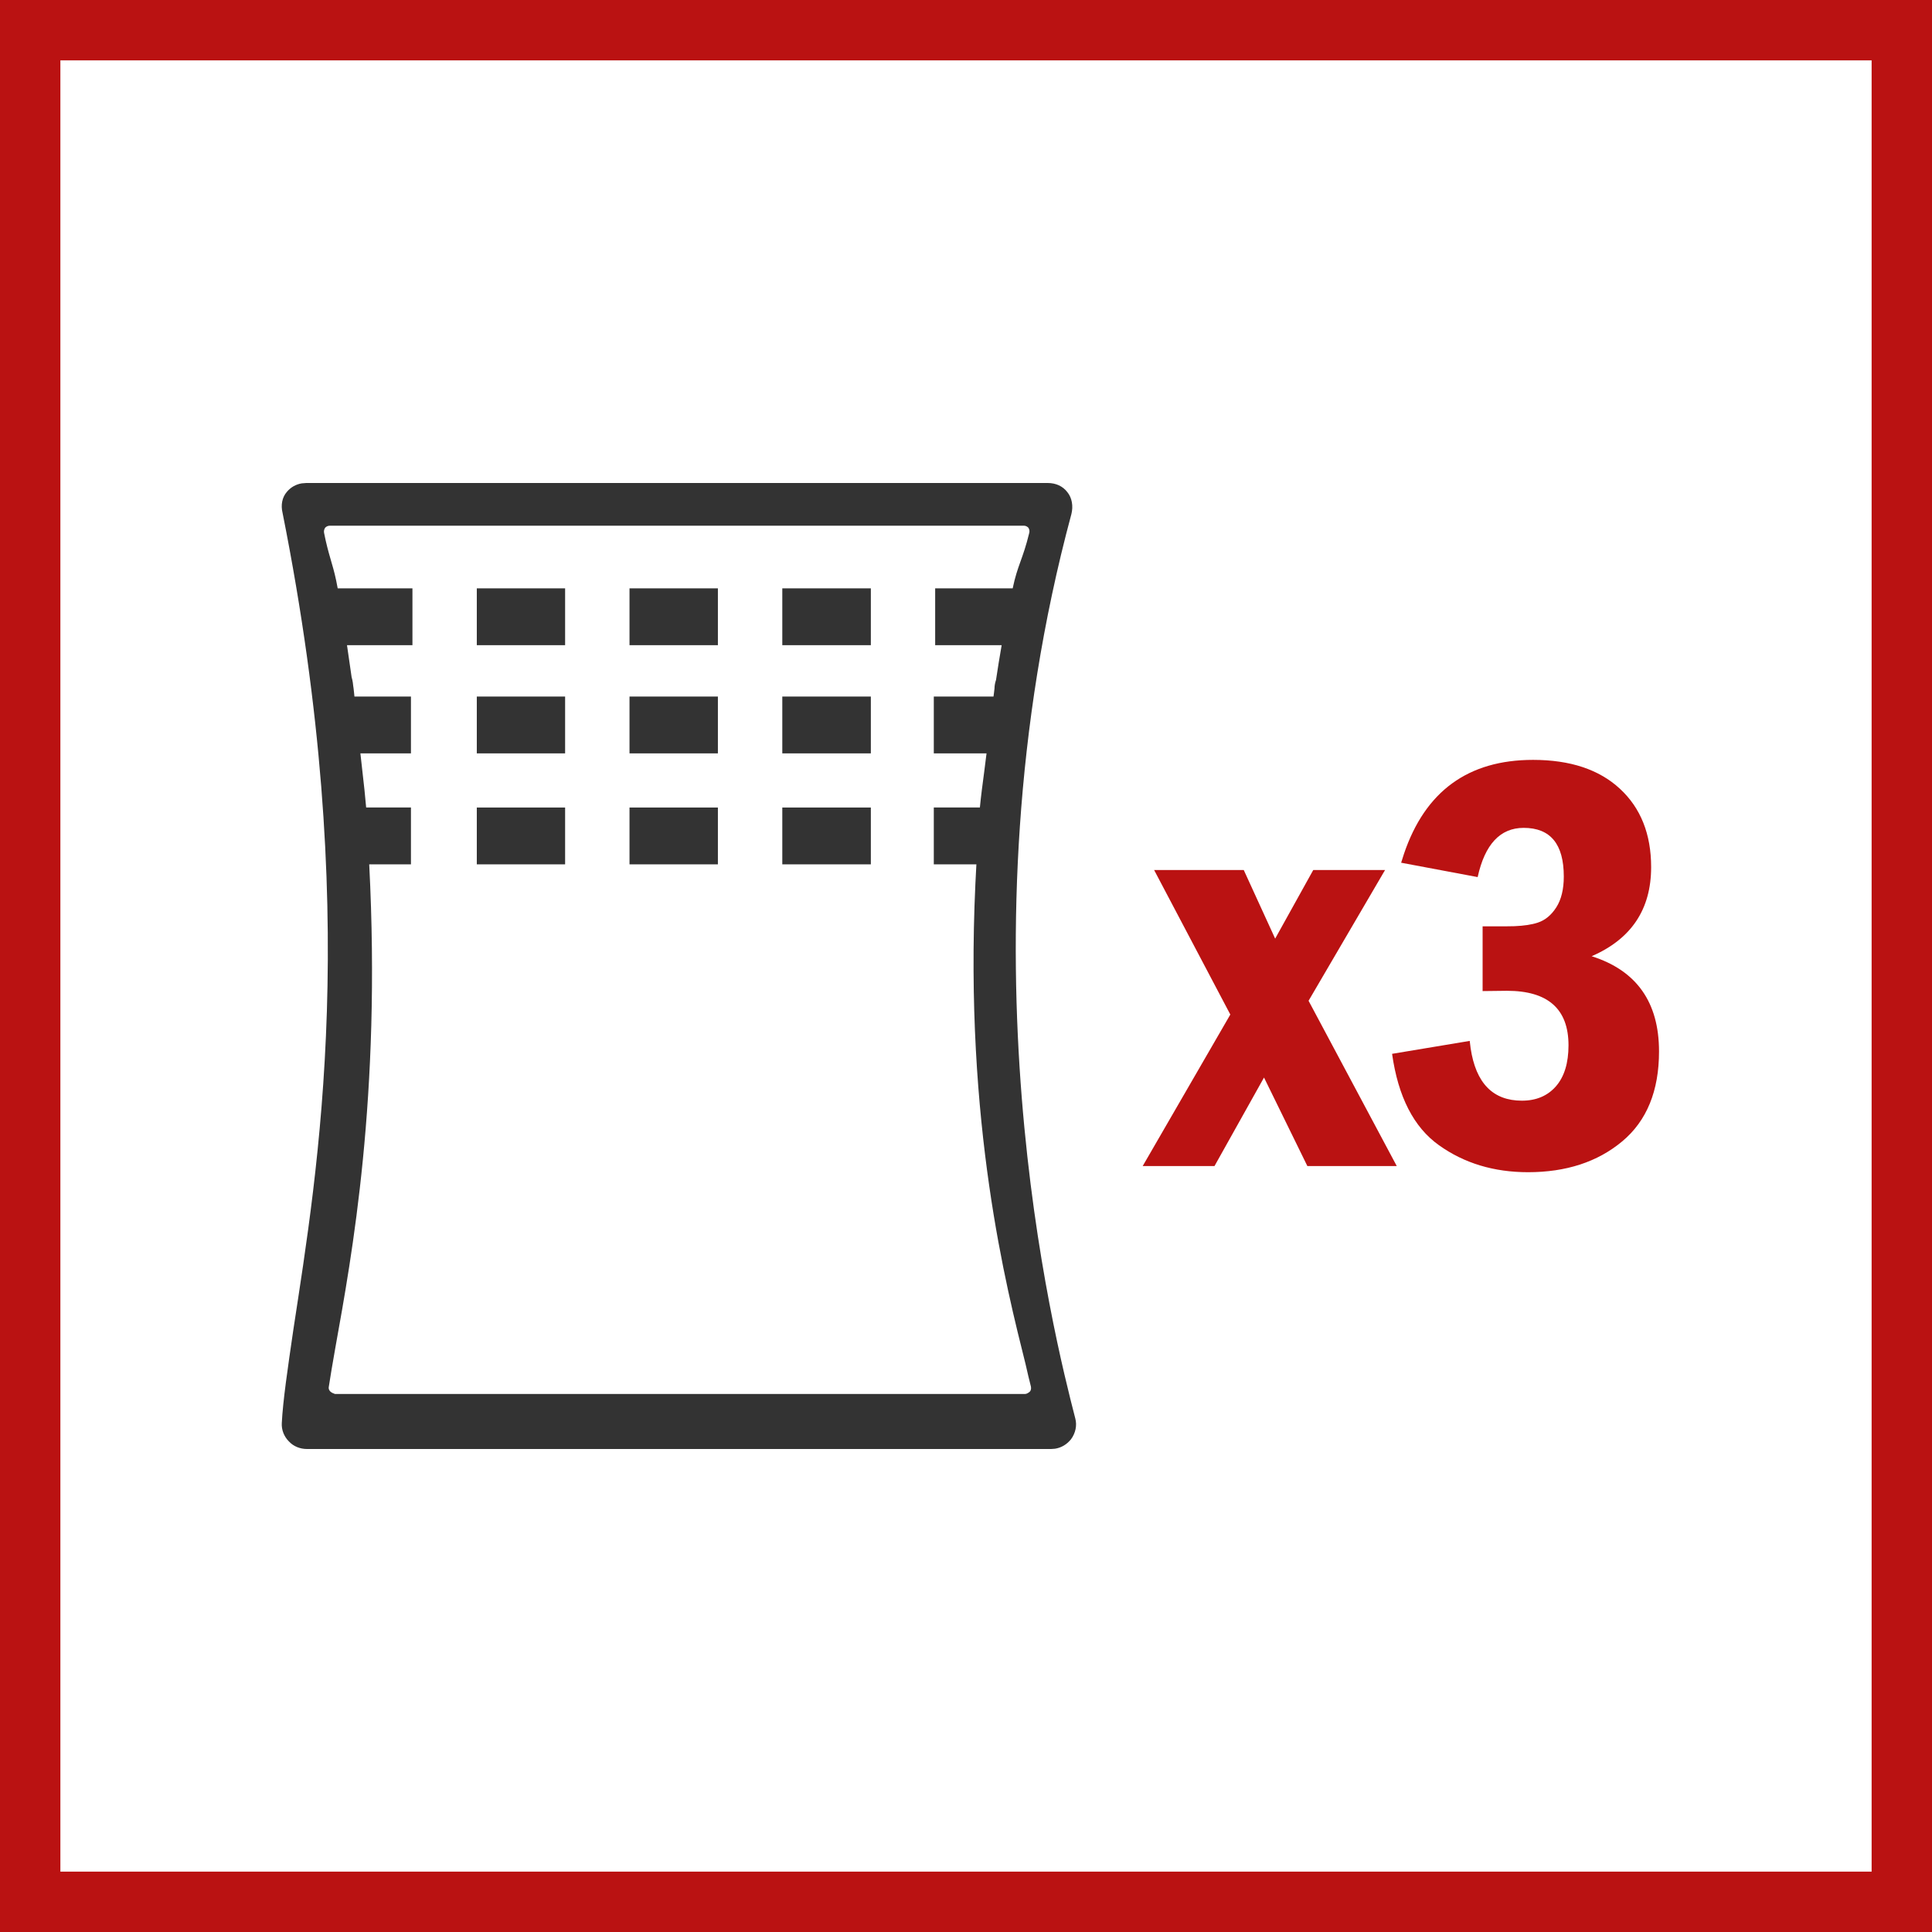
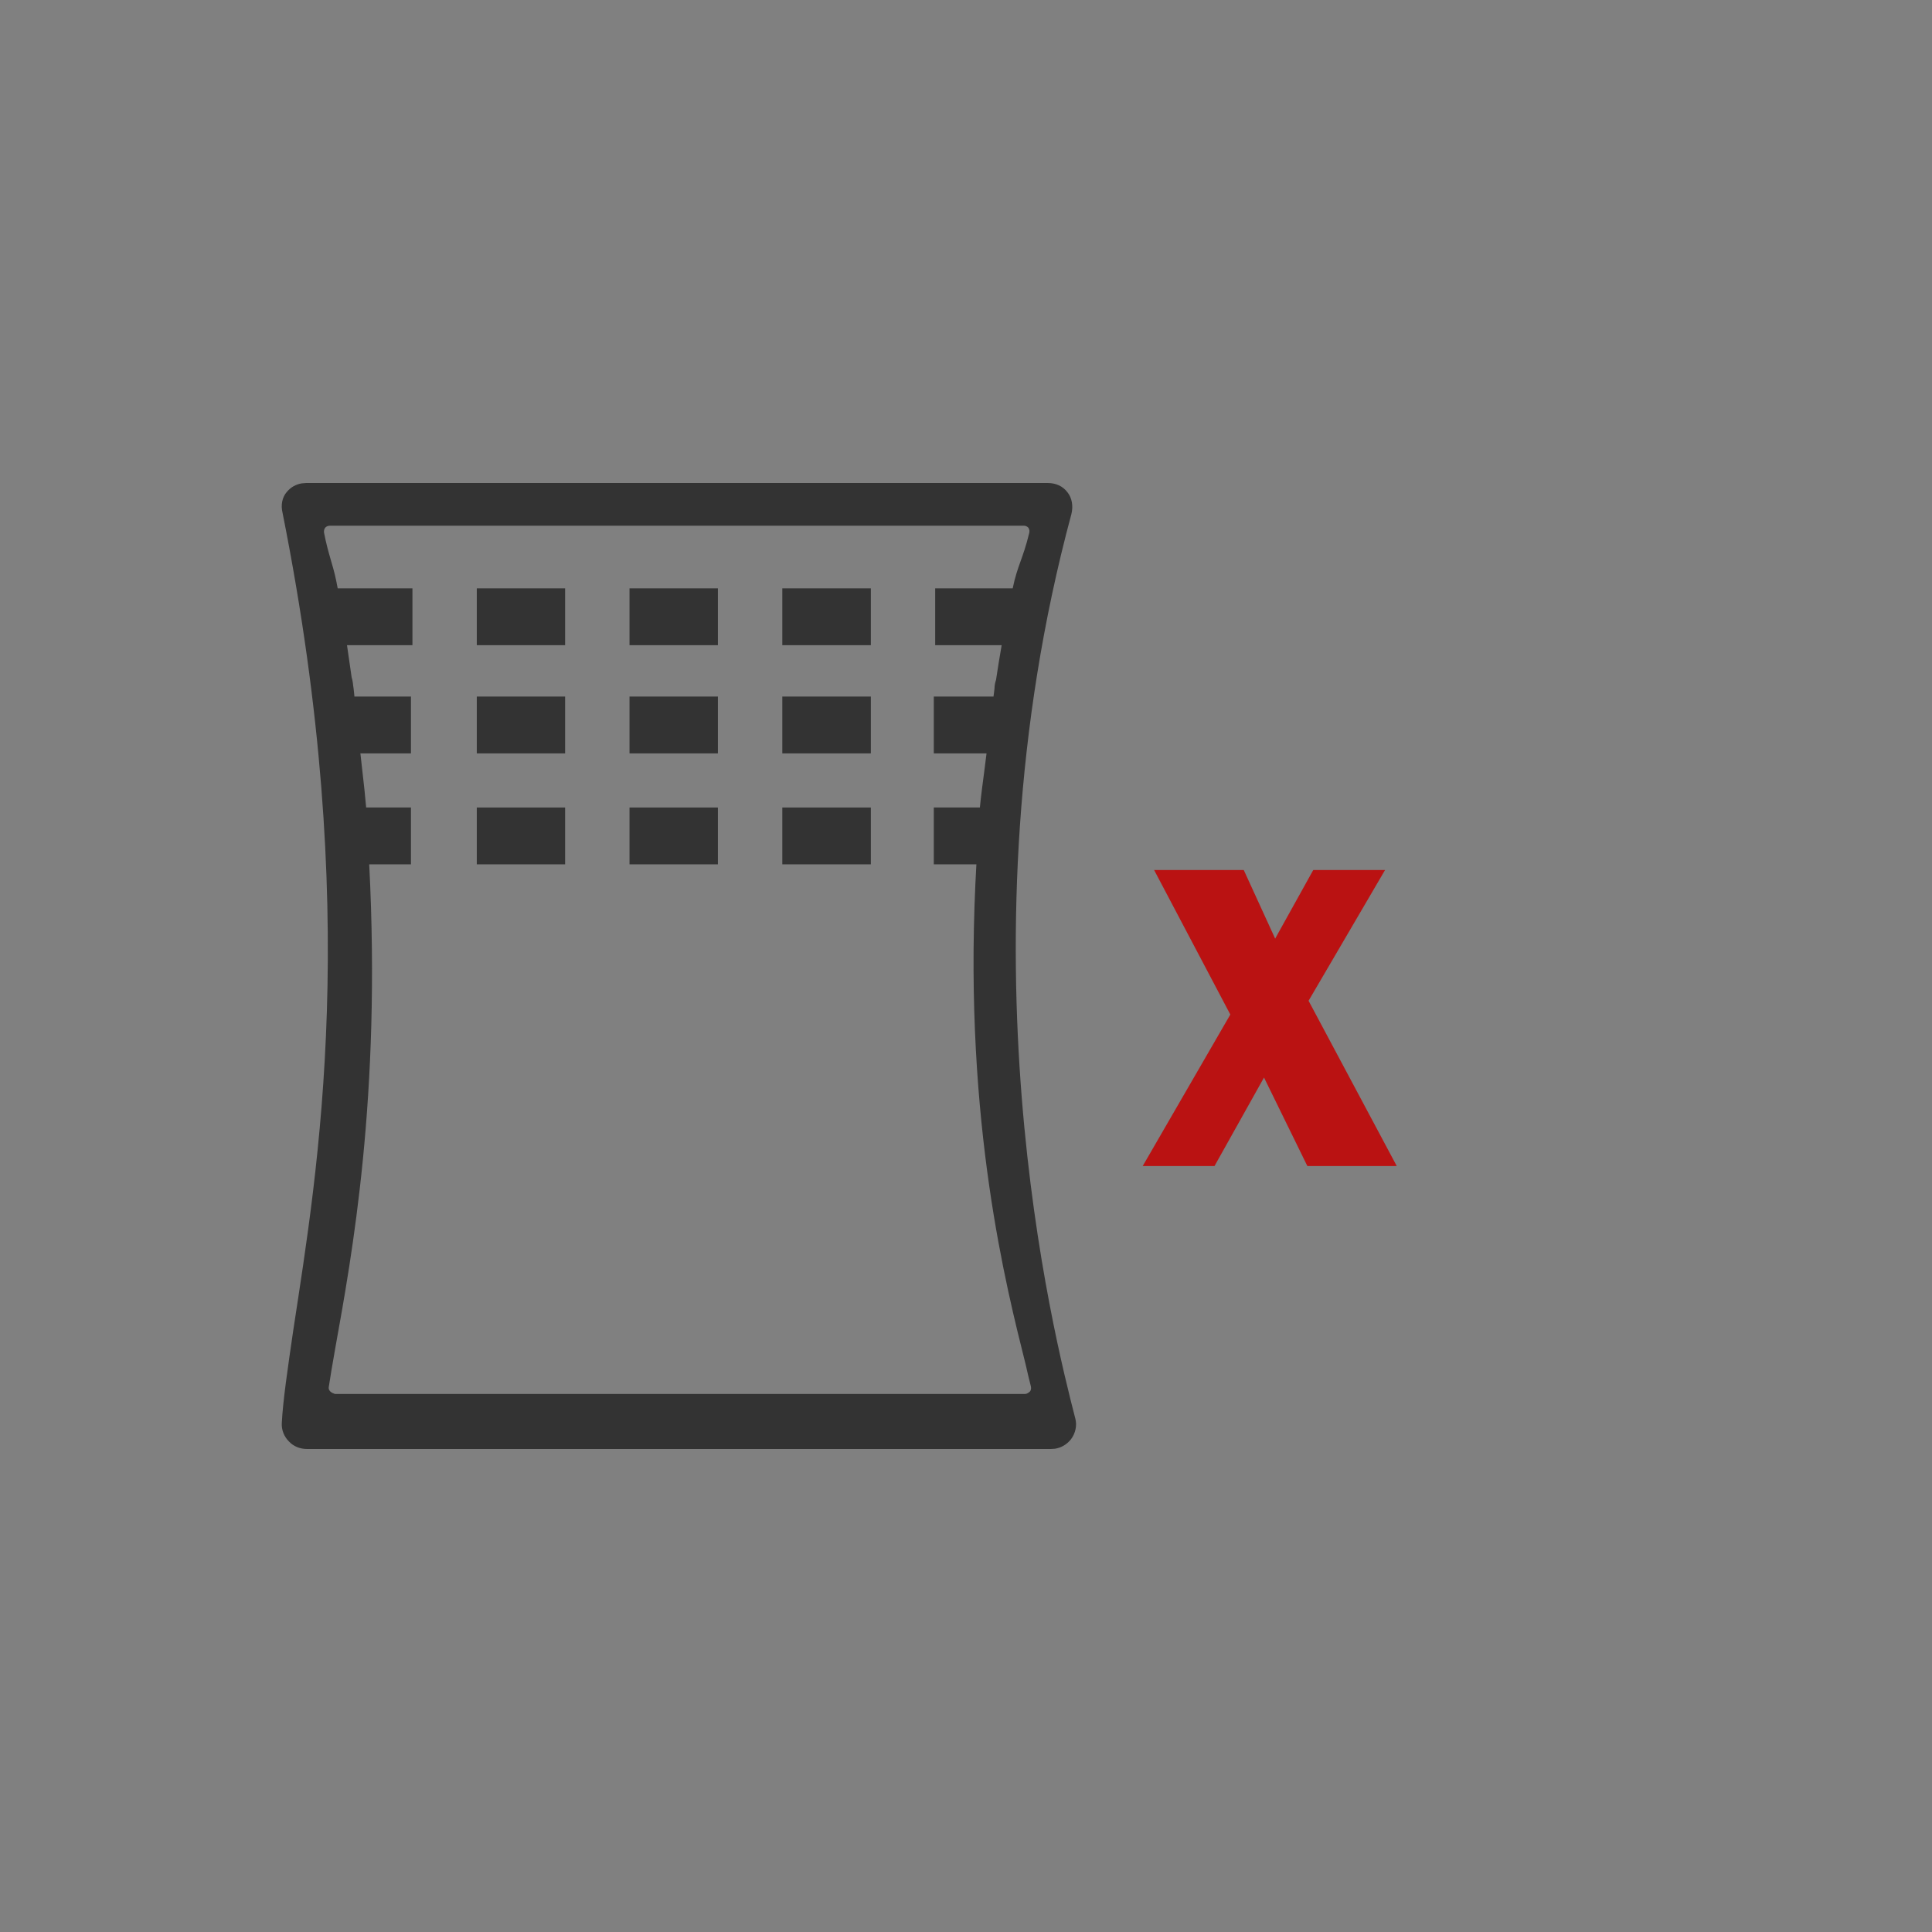
<svg xmlns="http://www.w3.org/2000/svg" width="48" height="48" viewBox="0 0 48 48" fill="none">
  <rect x="0" y="0" width="48" height="48" fill="#808080" stroke="none" />
-   <path d="M0.5 0.5H47.5V47.5H0.5V0.5Z" stroke-width="2" fill="white" stroke="#BA1212" />
  <path fill-rule="evenodd" clip-rule="evenodd" d="M26.029 12C26.233 12 26.406 12.078 26.521 12.231C26.637 12.375 26.666 12.579 26.619 12.77C23.724 23.504 26.192 33.213 26.715 35.24C26.762 35.411 26.723 35.605 26.608 35.759C26.504 35.888 26.367 35.969 26.211 35.993L26.115 36H7.627C7.454 36 7.289 35.934 7.175 35.809C7.059 35.691 6.991 35.528 7.001 35.355C7.03 34.797 7.145 34.016 7.289 33.031C7.889 29.086 8.998 22.655 7.02 12.742C6.973 12.55 7.009 12.357 7.125 12.223C7.22 12.107 7.349 12.034 7.496 12.009L7.609 12H26.029ZM25.44 13.061H8.196C8.149 13.061 8.11 13.079 8.081 13.108C8.052 13.147 8.042 13.197 8.052 13.242C8.161 13.79 8.26 13.988 8.351 14.417L8.39 14.617H10.247V16.029H8.621C8.66 16.299 8.699 16.562 8.736 16.825C8.749 16.863 8.758 16.911 8.766 16.961L8.775 17.038L8.785 17.106L8.796 17.206L8.806 17.306H10.21V18.718H8.954C8.986 19.016 9.023 19.324 9.055 19.623L9.097 20.062H10.21V21.474H9.173C9.472 27.256 8.738 31.222 8.33 33.493C8.262 33.88 8.206 34.206 8.167 34.467C8.16 34.529 8.202 34.578 8.254 34.605L8.295 34.622L8.322 34.633H25.469C25.508 34.633 25.557 34.601 25.586 34.574C25.607 34.554 25.625 34.506 25.613 34.449C25.575 34.303 25.529 34.111 25.479 33.888C25.011 32.011 23.956 27.933 24.233 21.963L24.258 21.474H23.2V20.062H24.345C24.372 19.776 24.413 19.473 24.453 19.17L24.51 18.718H23.2V17.306H24.683C24.695 17.237 24.698 17.175 24.708 17.106C24.708 17.046 24.719 16.97 24.746 16.892L24.812 16.467L24.886 16.029H23.234V14.617H25.16C25.277 14.051 25.414 13.887 25.568 13.253C25.586 13.197 25.575 13.147 25.547 13.108C25.518 13.079 25.479 13.061 25.44 13.061ZM14.04 20.063V21.475H11.846V20.063H14.04ZM17.836 20.063V21.475H15.64V20.063H17.836ZM21.636 20.063V21.475H19.436V20.063H21.636ZM14.04 17.305V18.717H11.846V17.305H14.04ZM17.836 17.305V18.717H15.64V17.305H17.836ZM21.636 17.305V18.717H19.436V17.305H21.636ZM14.04 14.617V16.029H11.846V14.617H14.04ZM17.836 14.617V16.029H15.64V14.617H17.836ZM21.636 14.617V16.029H19.436V14.617H21.636Z" fill="#333333" />
-   <path d="M40.246 19.596C39.73 19.118 39.01 18.879 38.088 18.879C36.477 18.879 35.407 19.658 34.88 21.217L34.811 21.434L36.712 21.791C36.891 20.976 37.272 20.568 37.855 20.568C38.52 20.568 38.852 20.971 38.852 21.777C38.852 22.092 38.79 22.347 38.667 22.541C38.543 22.735 38.389 22.863 38.204 22.923C38.057 22.972 37.864 23.001 37.626 23.011L37.44 23.014H36.835V24.623L37.44 24.616C38.459 24.616 38.969 25.068 38.969 25.97C38.969 26.412 38.864 26.752 38.656 26.99C38.447 27.228 38.165 27.346 37.811 27.346C37.092 27.346 36.667 26.911 36.537 26.041L36.515 25.861L34.586 26.182C34.736 27.249 35.124 28.007 35.751 28.453C36.377 28.9 37.114 29.123 37.964 29.123C38.91 29.123 39.69 28.868 40.301 28.359C40.913 27.849 41.218 27.104 41.218 26.123C41.218 24.9 40.66 24.111 39.544 23.757C40.529 23.33 41.022 22.592 41.022 21.544C41.022 20.723 40.763 20.074 40.246 19.596Z" fill="#BA1212" />
  <path d="M31.681 23.32L30.901 21.616H28.674L30.567 25.206L28.39 28.97H30.174L31.404 26.771L32.481 28.97H34.702L32.511 24.864L34.411 21.616H32.627L31.681 23.32Z" fill="#BA1212" />
</svg>